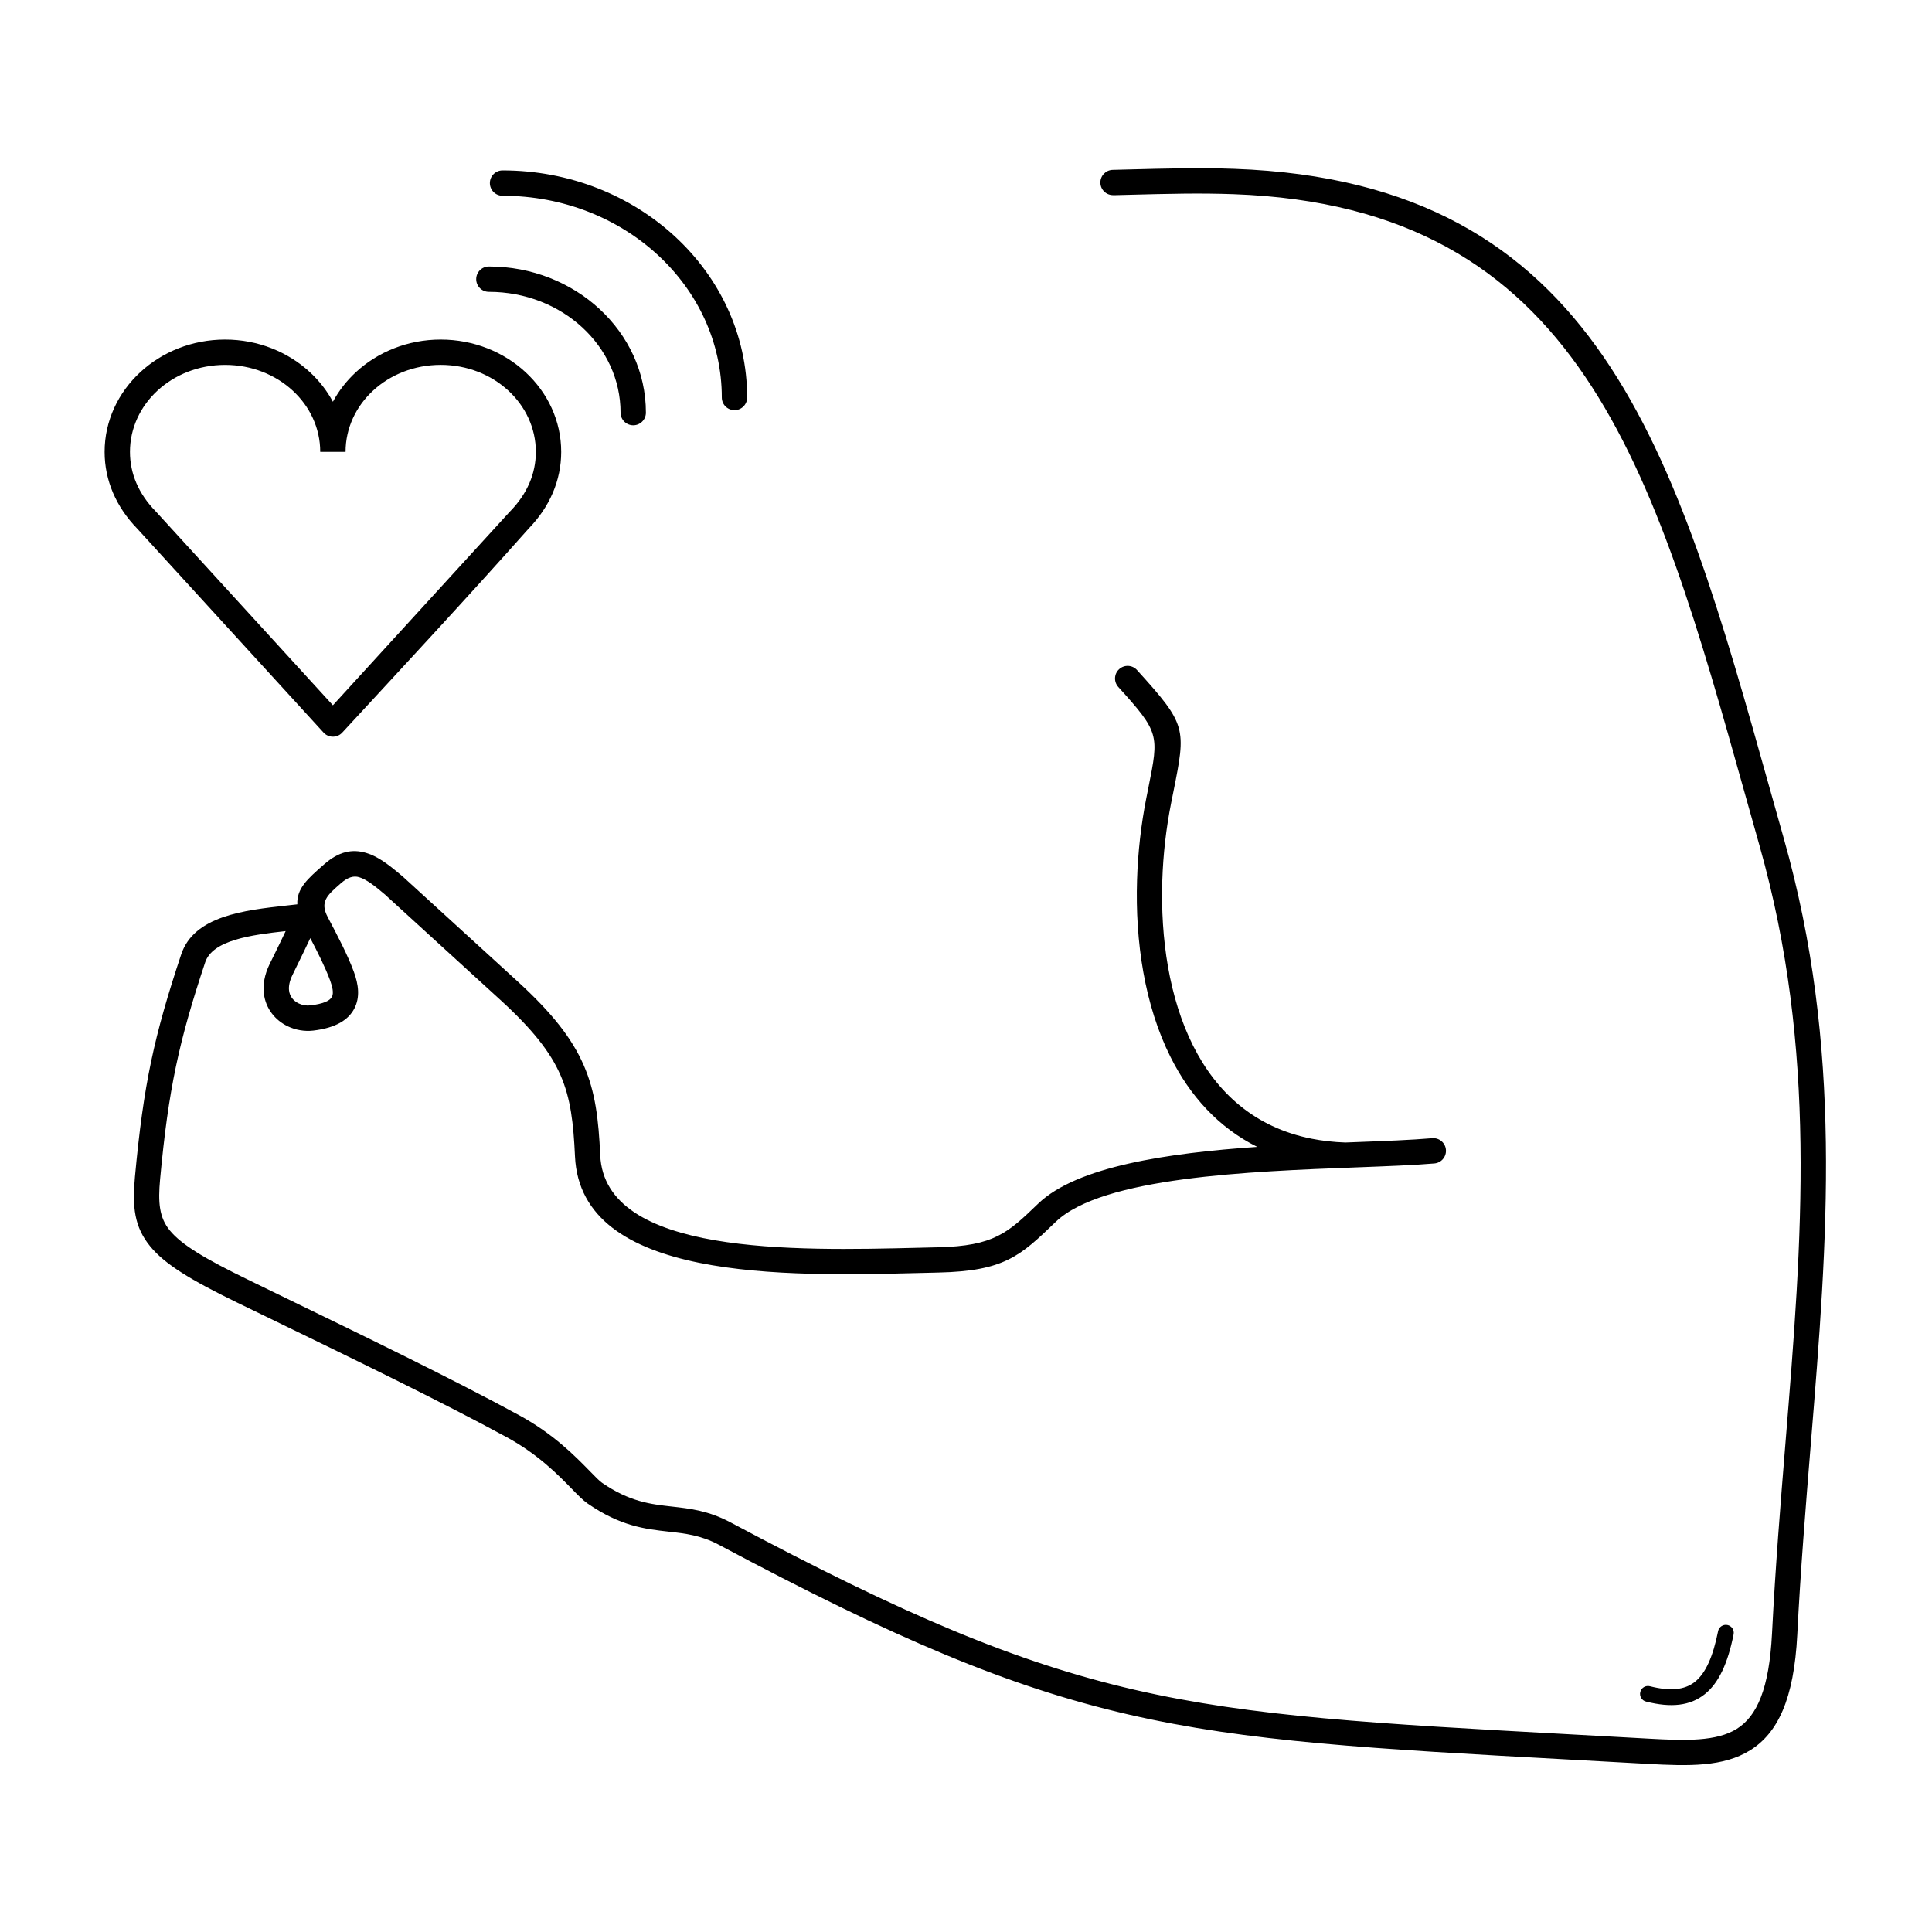
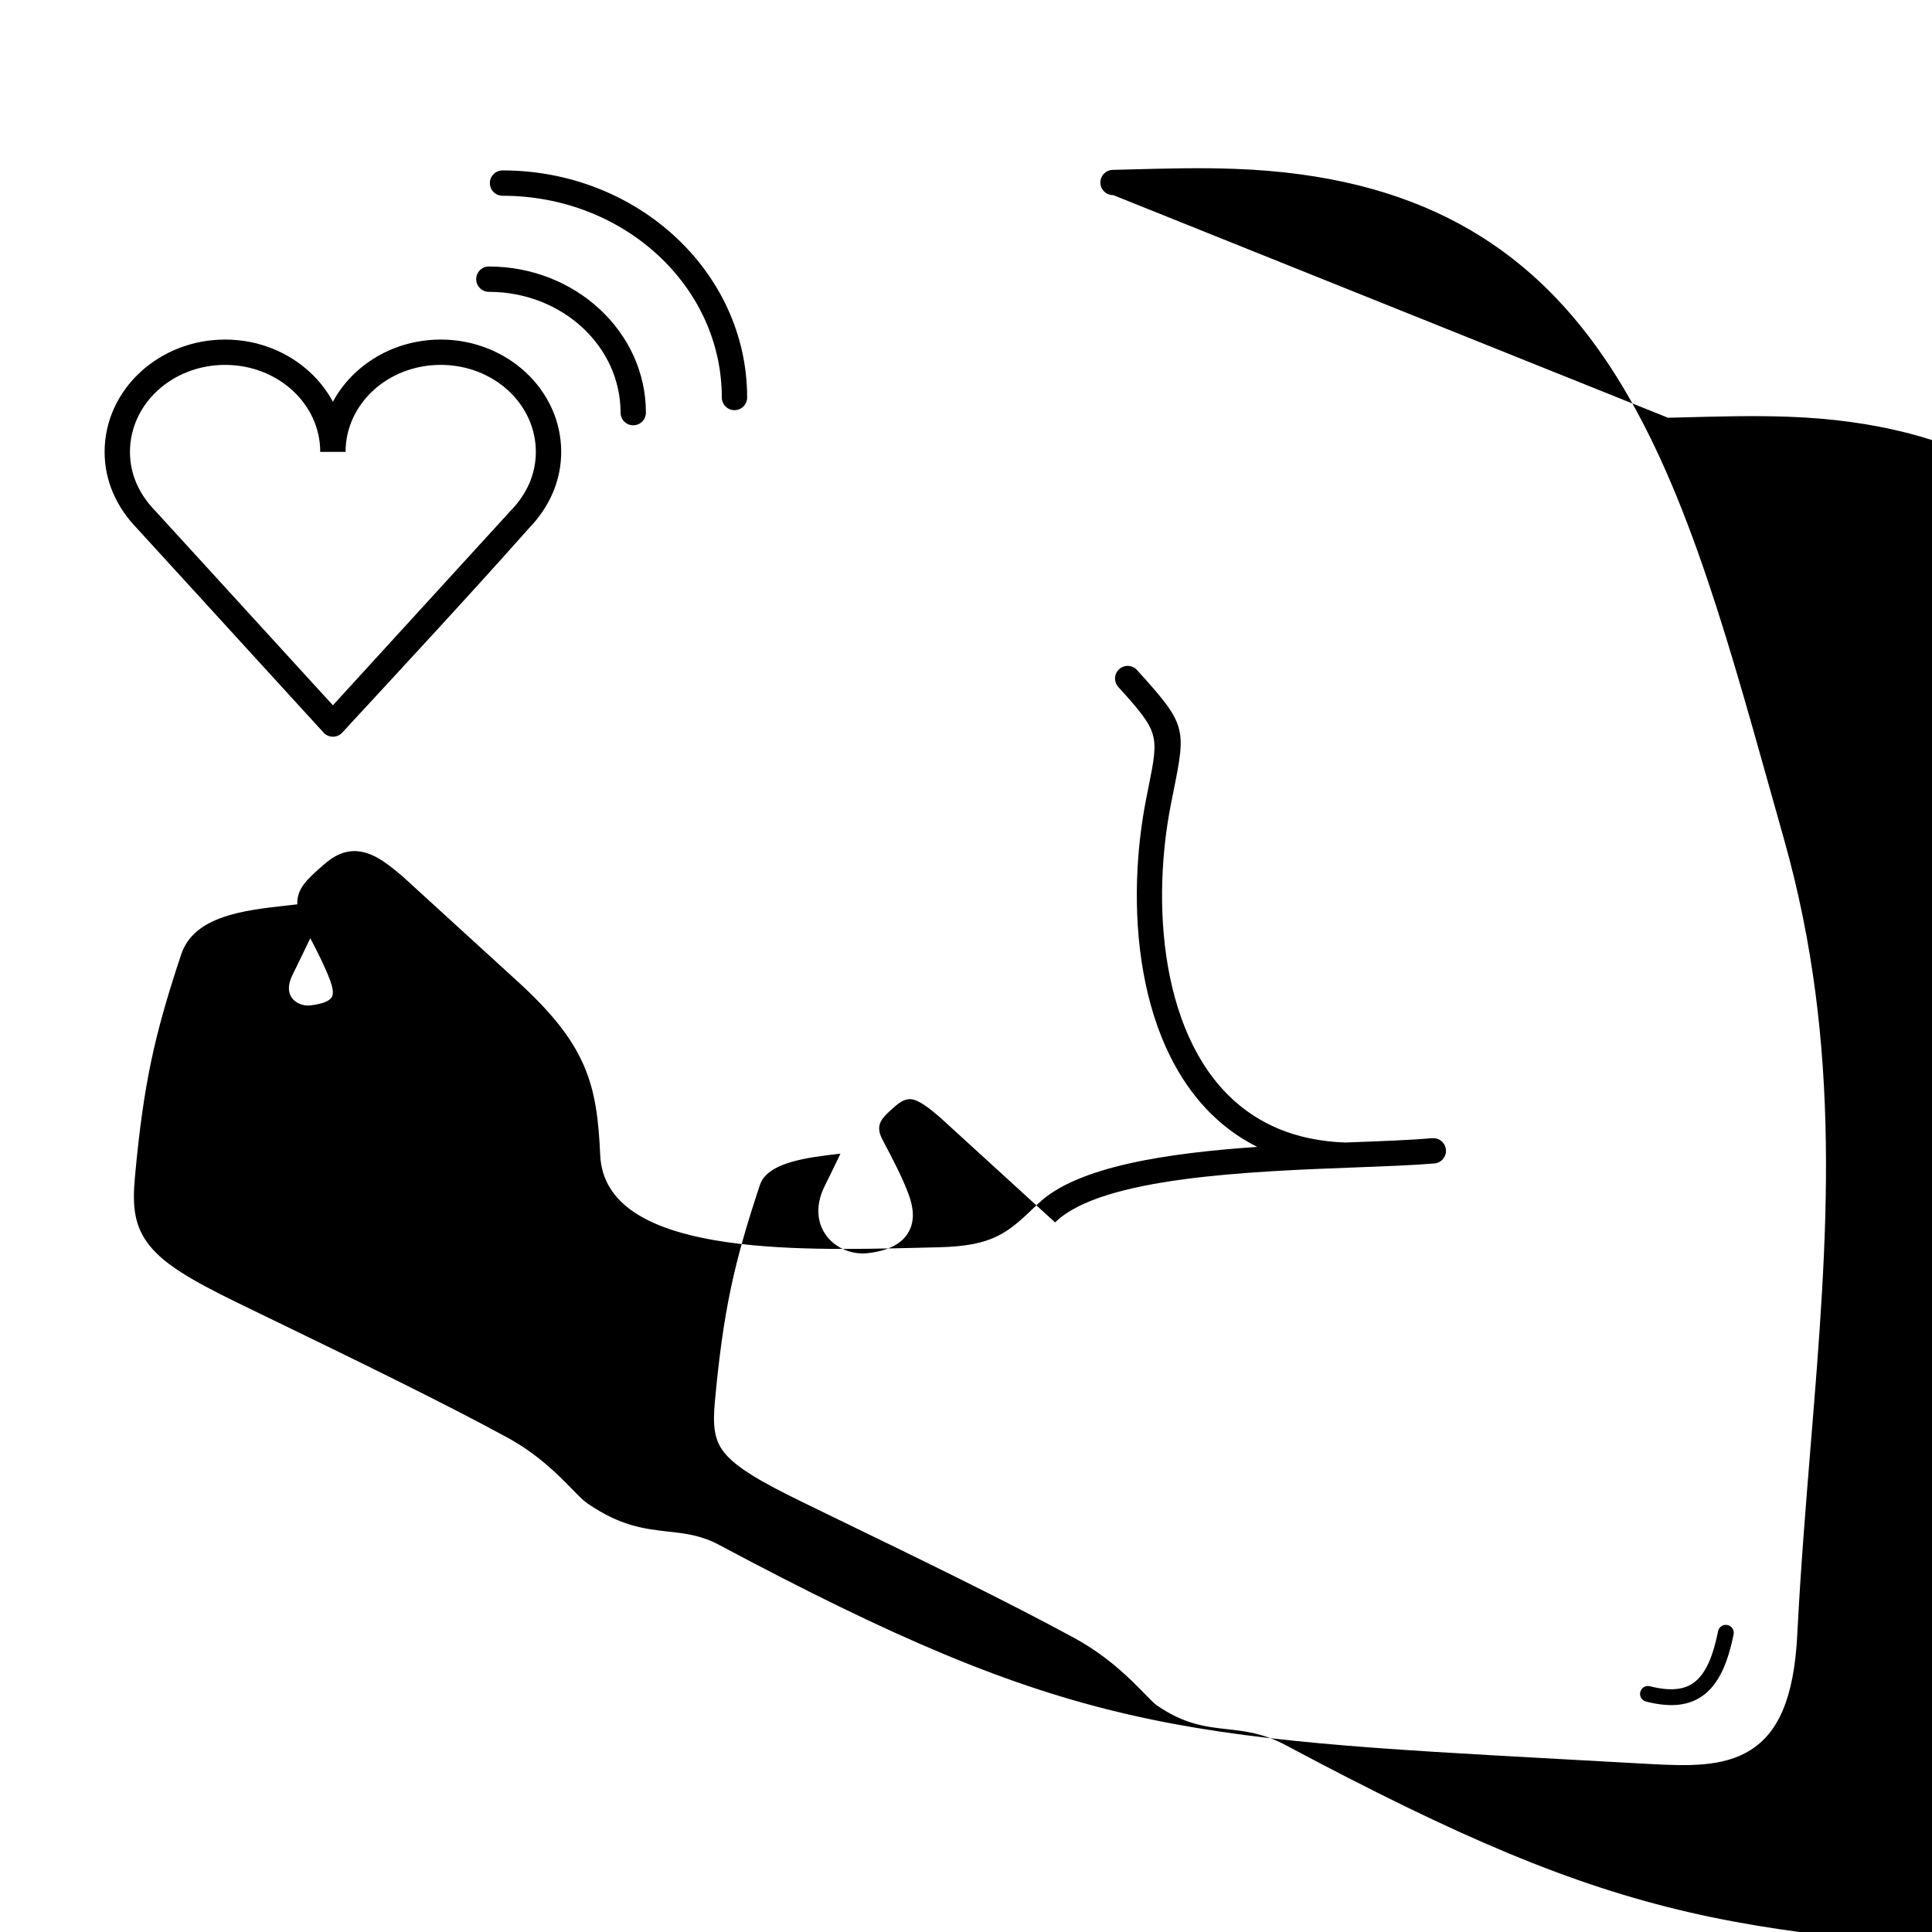
<svg xmlns="http://www.w3.org/2000/svg" fill="#000000" width="800px" height="800px" version="1.1" viewBox="144 144 512 512">
-   <path d="m439.04 195.71c-1.848 0.043-3.383-1.418-3.426-3.266-0.043-1.848 1.418-3.383 3.266-3.426l3.254-0.086c11.906-0.309 19.824-0.516 29.043-0.184 96.75 3.469 116.68 74.516 141.91 164.52 1.203 4.293 2.418 8.629 3.656 13.004 15.688 55.469 11.594 105.73 7.129 160.52-1.34 16.43-2.711 33.262-3.574 50.395-0.871 17.238-5.246 26.102-12.434 30.617-7.098 4.461-16.285 4.258-27.375 3.633-7.555-0.426-14.043-0.777-20.246-1.117-104.93-5.734-132.53-7.242-225.74-56.945-4.734-2.523-8.949-2.996-13.254-3.473-6.301-0.703-12.77-1.426-21.512-7.449-1.223-0.844-2.539-2.191-4.227-3.922-3.539-3.625-8.93-9.145-17.137-13.613-17.355-9.445-41.516-21.168-61.621-30.918-5.394-2.617-9.492-4.602-10.047-4.875-12.082-5.883-18.992-10.062-22.883-14.809-4.234-5.168-4.797-10.473-4.062-18.422 1.137-12.309 2.418-21.684 4.301-30.656 1.887-8.973 4.383-17.566 7.957-28.305 3.406-10.238 16.738-11.715 27.934-12.957 0.984-0.109 1.949-0.215 2.844-0.32-0.195-4.199 2.731-6.766 6.887-10.41l0.227-0.199c3.902-3.426 7.43-4.113 11.133-3.019 3.16 0.93 6.094 3.211 9.523 6.129l0.086 0.074 0.008-0.008 30.445 27.797c9.23 8.43 14.484 15.16 17.582 22.262 3.106 7.125 3.945 14.355 4.379 23.871 1.215 26.559 51.477 25.324 84.469 24.512 1.656-0.039 3.266-0.082 5.027-0.121 14.883-0.332 18.535-3.848 26.406-11.418l0.172-0.164c10.27-9.875 34.395-13.406 58.043-15.027-10.375-5.18-17.859-13.609-22.973-23.805-6.883-13.719-9.395-30.621-8.879-46.961 0.234-7.441 1.086-14.742 2.43-21.547 0.371-1.875 0.488-2.477 0.602-3.027 2.781-13.867 2.906-14.504-8.004-26.543-1.238-1.371-1.133-3.484 0.234-4.723 1.371-1.238 3.484-1.133 4.723 0.234 13.195 14.559 13.035 15.34 9.629 32.344l-0.602 3c-1.289 6.531-2.102 13.469-2.324 20.473-0.484 15.34 1.824 31.113 8.172 43.758 6.168 12.293 16.234 21.637 31.395 24.629 2.832 0.559 5.812 0.902 8.941 1.008 0.902-0.035 1.797-0.07 2.68-0.102 7.809-0.297 14.785-0.562 20.359-1.039 1.848-0.152 3.469 1.223 3.621 3.07 0.152 1.848-1.223 3.469-3.07 3.621-5.328 0.457-12.566 0.73-20.676 1.039-28.199 1.07-67.312 2.555-79.656 14.43l-0.172 0.164c-9.152 8.801-13.398 12.891-30.918 13.277-1.48 0.031-3.219 0.074-5 0.121-35.59 0.875-89.801 2.207-91.316-30.914-0.398-8.742-1.141-15.316-3.828-21.484-2.699-6.188-7.465-12.227-15.957-19.98l-30.445-27.797 0.008-0.008c-2.75-2.34-5.039-4.141-6.996-4.715-1.434-0.422-2.945-0.031-4.836 1.629l-0.227 0.199c-3.41 2.988-5.379 4.719-3.25 8.75l0.094 0.18c2.492 4.727 5.148 9.762 6.824 14.297 1.254 3.398 1.699 6.785 0.117 9.793-1.547 2.941-4.824 5.09-10.867 5.805-2.312 0.273-4.711-0.145-6.805-1.16-1.605-0.777-3.039-1.91-4.141-3.352-1.129-1.477-1.902-3.262-2.144-5.305-0.273-2.32 0.141-4.949 1.52-7.793 0.203-0.418 0.473-0.957 1.184-2.402 0.898-1.828 1.93-3.93 3.074-6.348-9.035 1.008-19.359 2.352-21.332 8.281-3.477 10.441-5.906 18.809-7.746 27.57-1.84 8.762-3.09 17.906-4.199 29.895-0.57 6.164-0.242 10.145 2.566 13.57 3.148 3.844 9.434 7.562 20.652 13.023 6.926 3.371 8.445 4.109 10.02 4.875 20.102 9.75 44.254 21.469 61.906 31.078 9.109 4.957 14.922 10.914 18.738 14.82 1.434 1.469 2.551 2.613 3.231 3.082 7.336 5.059 12.961 5.684 18.445 6.297 4.938 0.551 9.77 1.09 15.668 4.234 91.883 48.996 119.18 50.488 222.93 56.16 6.691 0.367 13.688 0.75 20.273 1.117 9.902 0.555 18.047 0.777 23.438-2.609 5.305-3.332 8.57-10.59 9.309-25.266 0.895-17.684 2.25-34.344 3.574-50.605 4.414-54.18 8.465-103.88-6.891-158.18-1.238-4.375-2.453-8.711-3.656-13.004-24.5-87.367-43.844-156.34-135.7-159.63-9.055-0.324-16.883-0.121-28.648 0.184l-3.254 0.086zm-97.035 53.629c0 1.855-1.504 3.359-3.359 3.359s-3.359-1.504-3.359-3.359c0-14.727-6.465-28.062-16.914-37.723-10.516-9.723-25.078-15.738-41.191-15.738-1.855 0-3.359-1.504-3.359-3.359 0-1.855 1.504-3.359 3.359-3.359 17.832 0 34.004 6.707 45.73 17.547 11.797 10.902 19.09 25.977 19.09 42.629zm-26.832 4.008c0 1.855-1.504 3.359-3.359 3.359s-3.359-1.504-3.359-3.359c0-8.801-3.867-16.773-10.117-22.551-6.316-5.84-15.078-9.453-24.781-9.453-1.855 0-3.359-1.504-3.359-3.359s1.504-3.359 3.359-3.359c11.422 0 21.793 4.305 29.32 11.262 7.594 7.023 12.293 16.73 12.293 27.461zm-86.309 10.41c0-6.328-2.781-12.066-7.277-16.223-4.566-4.219-10.902-6.832-17.934-6.832-7.027 0-13.367 2.609-17.934 6.832-4.496 4.156-7.277 9.895-7.277 16.223 0 2.902 0.582 5.672 1.691 8.258 1.148 2.676 2.867 5.184 5.102 7.469l0.074 0.082 0.004-0.004 46.91 51.348 46.91-51.348c0.059-0.066 0.121-0.129 0.184-0.188 2.184-2.258 3.867-4.731 4.996-7.363 1.109-2.586 1.691-5.352 1.691-8.258 0-6.328-2.781-12.066-7.277-16.223-4.566-4.219-10.902-6.832-17.934-6.832-7.027 0-13.367 2.609-17.934 6.832-4.496 4.156-7.277 9.895-7.277 16.223h-6.719zm-2.738-21.129c2.465 2.277 4.531 4.922 6.098 7.84 1.566-2.918 3.633-5.562 6.098-7.84 5.773-5.34 13.723-8.641 22.473-8.641s16.695 3.301 22.473 8.641c5.844 5.402 9.457 12.871 9.457 21.129 0 3.805-0.773 7.453-2.242 10.883-1.461 3.406-3.609 6.566-6.367 9.414-16.113 18.145-32.938 36.238-49.41 54.086-0.07 0.078-0.145 0.152-0.223 0.223-1.371 1.246-3.488 1.145-4.734-0.223l-49.391-54.062c-2.769-2.852-4.922-6.019-6.391-9.438-1.469-3.426-2.242-7.074-2.242-10.883 0-8.258 3.613-15.727 9.457-21.129 5.773-5.34 13.723-8.641 22.473-8.641s16.695 3.301 22.473 8.641zm373.18 333.66c0.227-1.137 1.332-1.875 2.469-1.648s1.875 1.332 1.648 2.469c-1.539 7.695-3.93 12.906-7.652 15.875-3.856 3.074-8.879 3.644-15.555 1.949-1.125-0.281-1.805-1.418-1.523-2.543s1.418-1.805 2.543-1.523c5.332 1.352 9.188 1.023 11.93-1.164 2.875-2.293 4.801-6.707 6.144-13.414zm-373.08-183.66c-1.324 2.824-2.539 5.289-3.578 7.406-0.129 0.258-0.234 0.477-1.156 2.375-0.777 1.602-1.023 2.969-0.891 4.09 0.094 0.793 0.383 1.473 0.805 2.023 0.449 0.586 1.047 1.055 1.727 1.383 0.957 0.465 2.051 0.656 3.106 0.531 3.508-0.414 5.184-1.23 5.723-2.262 0.508-0.965 0.176-2.566-0.484-4.359-1.273-3.453-3.246-7.367-5.25-11.191z" />
+   <path d="m439.04 195.71c-1.848 0.043-3.383-1.418-3.426-3.266-0.043-1.848 1.418-3.383 3.266-3.426l3.254-0.086c11.906-0.309 19.824-0.516 29.043-0.184 96.75 3.469 116.68 74.516 141.91 164.52 1.203 4.293 2.418 8.629 3.656 13.004 15.688 55.469 11.594 105.73 7.129 160.52-1.34 16.43-2.711 33.262-3.574 50.395-0.871 17.238-5.246 26.102-12.434 30.617-7.098 4.461-16.285 4.258-27.375 3.633-7.555-0.426-14.043-0.777-20.246-1.117-104.93-5.734-132.53-7.242-225.74-56.945-4.734-2.523-8.949-2.996-13.254-3.473-6.301-0.703-12.77-1.426-21.512-7.449-1.223-0.844-2.539-2.191-4.227-3.922-3.539-3.625-8.93-9.145-17.137-13.613-17.355-9.445-41.516-21.168-61.621-30.918-5.394-2.617-9.492-4.602-10.047-4.875-12.082-5.883-18.992-10.062-22.883-14.809-4.234-5.168-4.797-10.473-4.062-18.422 1.137-12.309 2.418-21.684 4.301-30.656 1.887-8.973 4.383-17.566 7.957-28.305 3.406-10.238 16.738-11.715 27.934-12.957 0.984-0.109 1.949-0.215 2.844-0.32-0.195-4.199 2.731-6.766 6.887-10.41l0.227-0.199c3.902-3.426 7.43-4.113 11.133-3.019 3.16 0.93 6.094 3.211 9.523 6.129l0.086 0.074 0.008-0.008 30.445 27.797c9.23 8.43 14.484 15.16 17.582 22.262 3.106 7.125 3.945 14.355 4.379 23.871 1.215 26.559 51.477 25.324 84.469 24.512 1.656-0.039 3.266-0.082 5.027-0.121 14.883-0.332 18.535-3.848 26.406-11.418l0.172-0.164c10.27-9.875 34.395-13.406 58.043-15.027-10.375-5.18-17.859-13.609-22.973-23.805-6.883-13.719-9.395-30.621-8.879-46.961 0.234-7.441 1.086-14.742 2.43-21.547 0.371-1.875 0.488-2.477 0.602-3.027 2.781-13.867 2.906-14.504-8.004-26.543-1.238-1.371-1.133-3.484 0.234-4.723 1.371-1.238 3.484-1.133 4.723 0.234 13.195 14.559 13.035 15.34 9.629 32.344l-0.602 3c-1.289 6.531-2.102 13.469-2.324 20.473-0.484 15.34 1.824 31.113 8.172 43.758 6.168 12.293 16.234 21.637 31.395 24.629 2.832 0.559 5.812 0.902 8.941 1.008 0.902-0.035 1.797-0.07 2.68-0.102 7.809-0.297 14.785-0.562 20.359-1.039 1.848-0.152 3.469 1.223 3.621 3.07 0.152 1.848-1.223 3.469-3.07 3.621-5.328 0.457-12.566 0.73-20.676 1.039-28.199 1.07-67.312 2.555-79.656 14.43l-0.172 0.164l-30.445-27.797 0.008-0.008c-2.75-2.34-5.039-4.141-6.996-4.715-1.434-0.422-2.945-0.031-4.836 1.629l-0.227 0.199c-3.41 2.988-5.379 4.719-3.25 8.75l0.094 0.18c2.492 4.727 5.148 9.762 6.824 14.297 1.254 3.398 1.699 6.785 0.117 9.793-1.547 2.941-4.824 5.09-10.867 5.805-2.312 0.273-4.711-0.145-6.805-1.16-1.605-0.777-3.039-1.91-4.141-3.352-1.129-1.477-1.902-3.262-2.144-5.305-0.273-2.32 0.141-4.949 1.52-7.793 0.203-0.418 0.473-0.957 1.184-2.402 0.898-1.828 1.93-3.93 3.074-6.348-9.035 1.008-19.359 2.352-21.332 8.281-3.477 10.441-5.906 18.809-7.746 27.57-1.84 8.762-3.09 17.906-4.199 29.895-0.57 6.164-0.242 10.145 2.566 13.57 3.148 3.844 9.434 7.562 20.652 13.023 6.926 3.371 8.445 4.109 10.02 4.875 20.102 9.75 44.254 21.469 61.906 31.078 9.109 4.957 14.922 10.914 18.738 14.82 1.434 1.469 2.551 2.613 3.231 3.082 7.336 5.059 12.961 5.684 18.445 6.297 4.938 0.551 9.77 1.09 15.668 4.234 91.883 48.996 119.18 50.488 222.93 56.16 6.691 0.367 13.688 0.75 20.273 1.117 9.902 0.555 18.047 0.777 23.438-2.609 5.305-3.332 8.57-10.59 9.309-25.266 0.895-17.684 2.25-34.344 3.574-50.605 4.414-54.18 8.465-103.88-6.891-158.18-1.238-4.375-2.453-8.711-3.656-13.004-24.5-87.367-43.844-156.34-135.7-159.63-9.055-0.324-16.883-0.121-28.648 0.184l-3.254 0.086zm-97.035 53.629c0 1.855-1.504 3.359-3.359 3.359s-3.359-1.504-3.359-3.359c0-14.727-6.465-28.062-16.914-37.723-10.516-9.723-25.078-15.738-41.191-15.738-1.855 0-3.359-1.504-3.359-3.359 0-1.855 1.504-3.359 3.359-3.359 17.832 0 34.004 6.707 45.73 17.547 11.797 10.902 19.09 25.977 19.09 42.629zm-26.832 4.008c0 1.855-1.504 3.359-3.359 3.359s-3.359-1.504-3.359-3.359c0-8.801-3.867-16.773-10.117-22.551-6.316-5.84-15.078-9.453-24.781-9.453-1.855 0-3.359-1.504-3.359-3.359s1.504-3.359 3.359-3.359c11.422 0 21.793 4.305 29.32 11.262 7.594 7.023 12.293 16.73 12.293 27.461zm-86.309 10.41c0-6.328-2.781-12.066-7.277-16.223-4.566-4.219-10.902-6.832-17.934-6.832-7.027 0-13.367 2.609-17.934 6.832-4.496 4.156-7.277 9.895-7.277 16.223 0 2.902 0.582 5.672 1.691 8.258 1.148 2.676 2.867 5.184 5.102 7.469l0.074 0.082 0.004-0.004 46.91 51.348 46.91-51.348c0.059-0.066 0.121-0.129 0.184-0.188 2.184-2.258 3.867-4.731 4.996-7.363 1.109-2.586 1.691-5.352 1.691-8.258 0-6.328-2.781-12.066-7.277-16.223-4.566-4.219-10.902-6.832-17.934-6.832-7.027 0-13.367 2.609-17.934 6.832-4.496 4.156-7.277 9.895-7.277 16.223h-6.719zm-2.738-21.129c2.465 2.277 4.531 4.922 6.098 7.84 1.566-2.918 3.633-5.562 6.098-7.84 5.773-5.34 13.723-8.641 22.473-8.641s16.695 3.301 22.473 8.641c5.844 5.402 9.457 12.871 9.457 21.129 0 3.805-0.773 7.453-2.242 10.883-1.461 3.406-3.609 6.566-6.367 9.414-16.113 18.145-32.938 36.238-49.41 54.086-0.07 0.078-0.145 0.152-0.223 0.223-1.371 1.246-3.488 1.145-4.734-0.223l-49.391-54.062c-2.769-2.852-4.922-6.019-6.391-9.438-1.469-3.426-2.242-7.074-2.242-10.883 0-8.258 3.613-15.727 9.457-21.129 5.773-5.34 13.723-8.641 22.473-8.641s16.695 3.301 22.473 8.641zm373.18 333.66c0.227-1.137 1.332-1.875 2.469-1.648s1.875 1.332 1.648 2.469c-1.539 7.695-3.93 12.906-7.652 15.875-3.856 3.074-8.879 3.644-15.555 1.949-1.125-0.281-1.805-1.418-1.523-2.543s1.418-1.805 2.543-1.523c5.332 1.352 9.188 1.023 11.93-1.164 2.875-2.293 4.801-6.707 6.144-13.414zm-373.08-183.66c-1.324 2.824-2.539 5.289-3.578 7.406-0.129 0.258-0.234 0.477-1.156 2.375-0.777 1.602-1.023 2.969-0.891 4.09 0.094 0.793 0.383 1.473 0.805 2.023 0.449 0.586 1.047 1.055 1.727 1.383 0.957 0.465 2.051 0.656 3.106 0.531 3.508-0.414 5.184-1.23 5.723-2.262 0.508-0.965 0.176-2.566-0.484-4.359-1.273-3.453-3.246-7.367-5.25-11.191z" />
</svg>